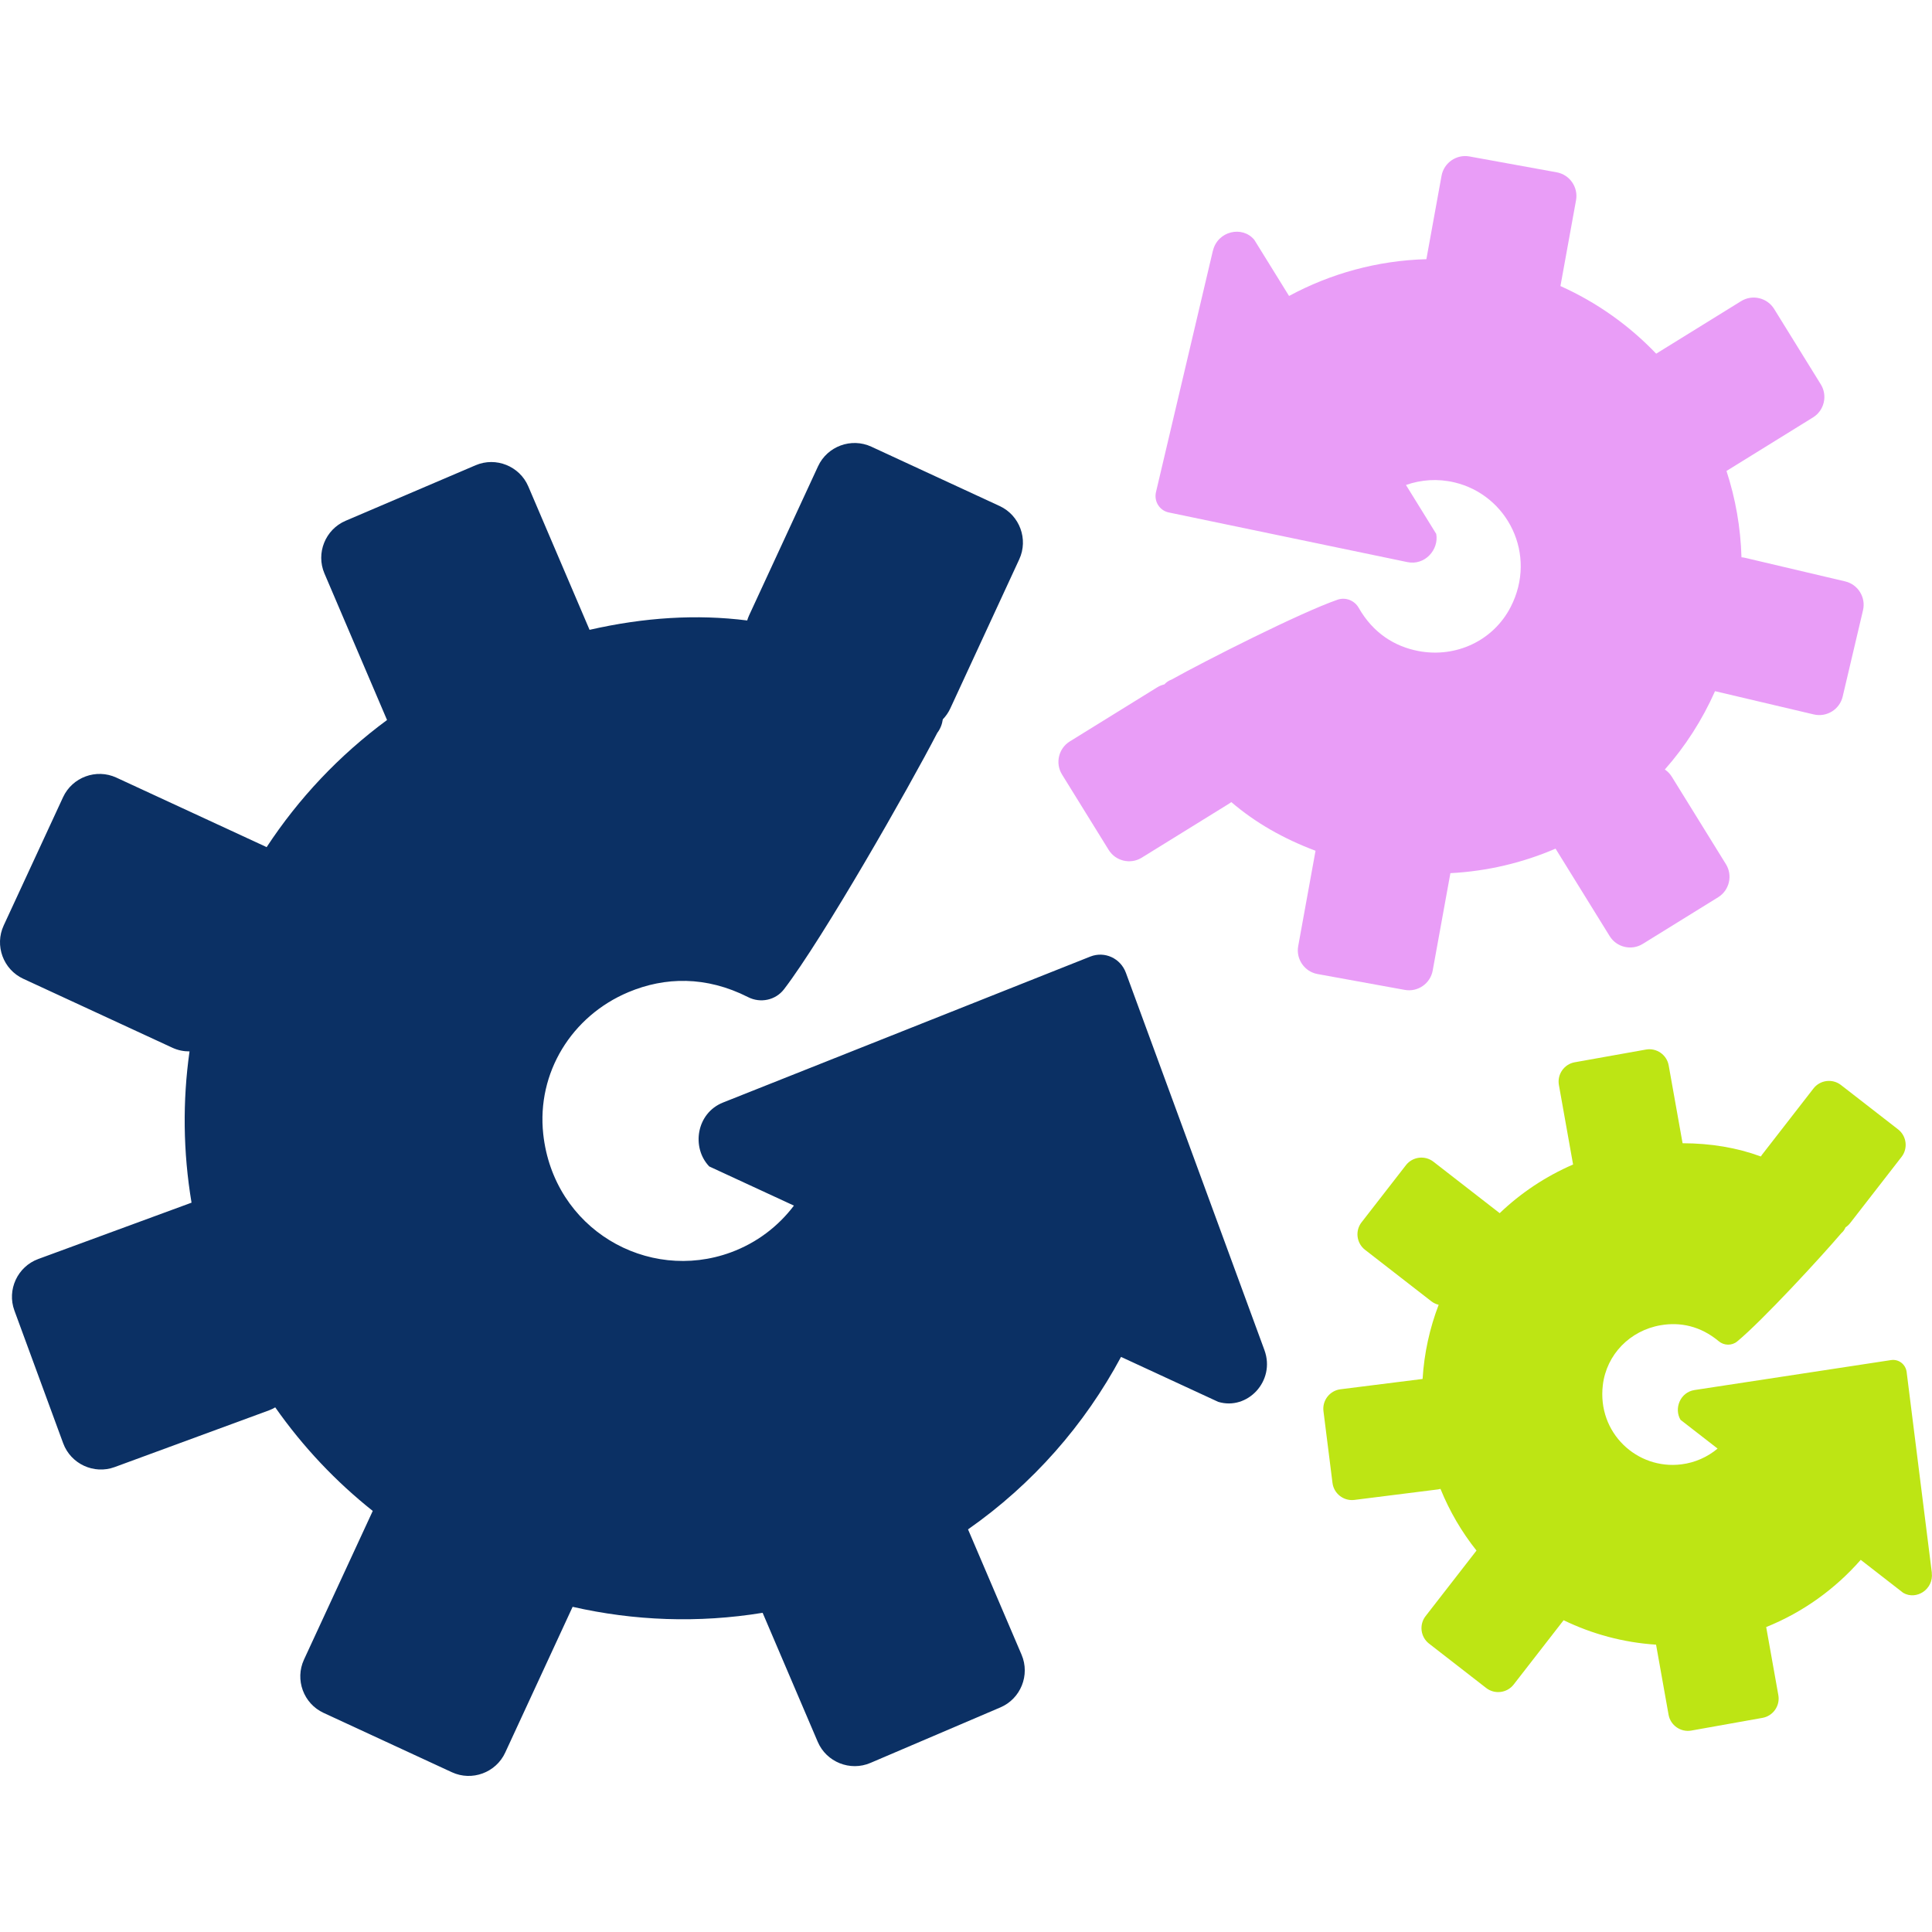
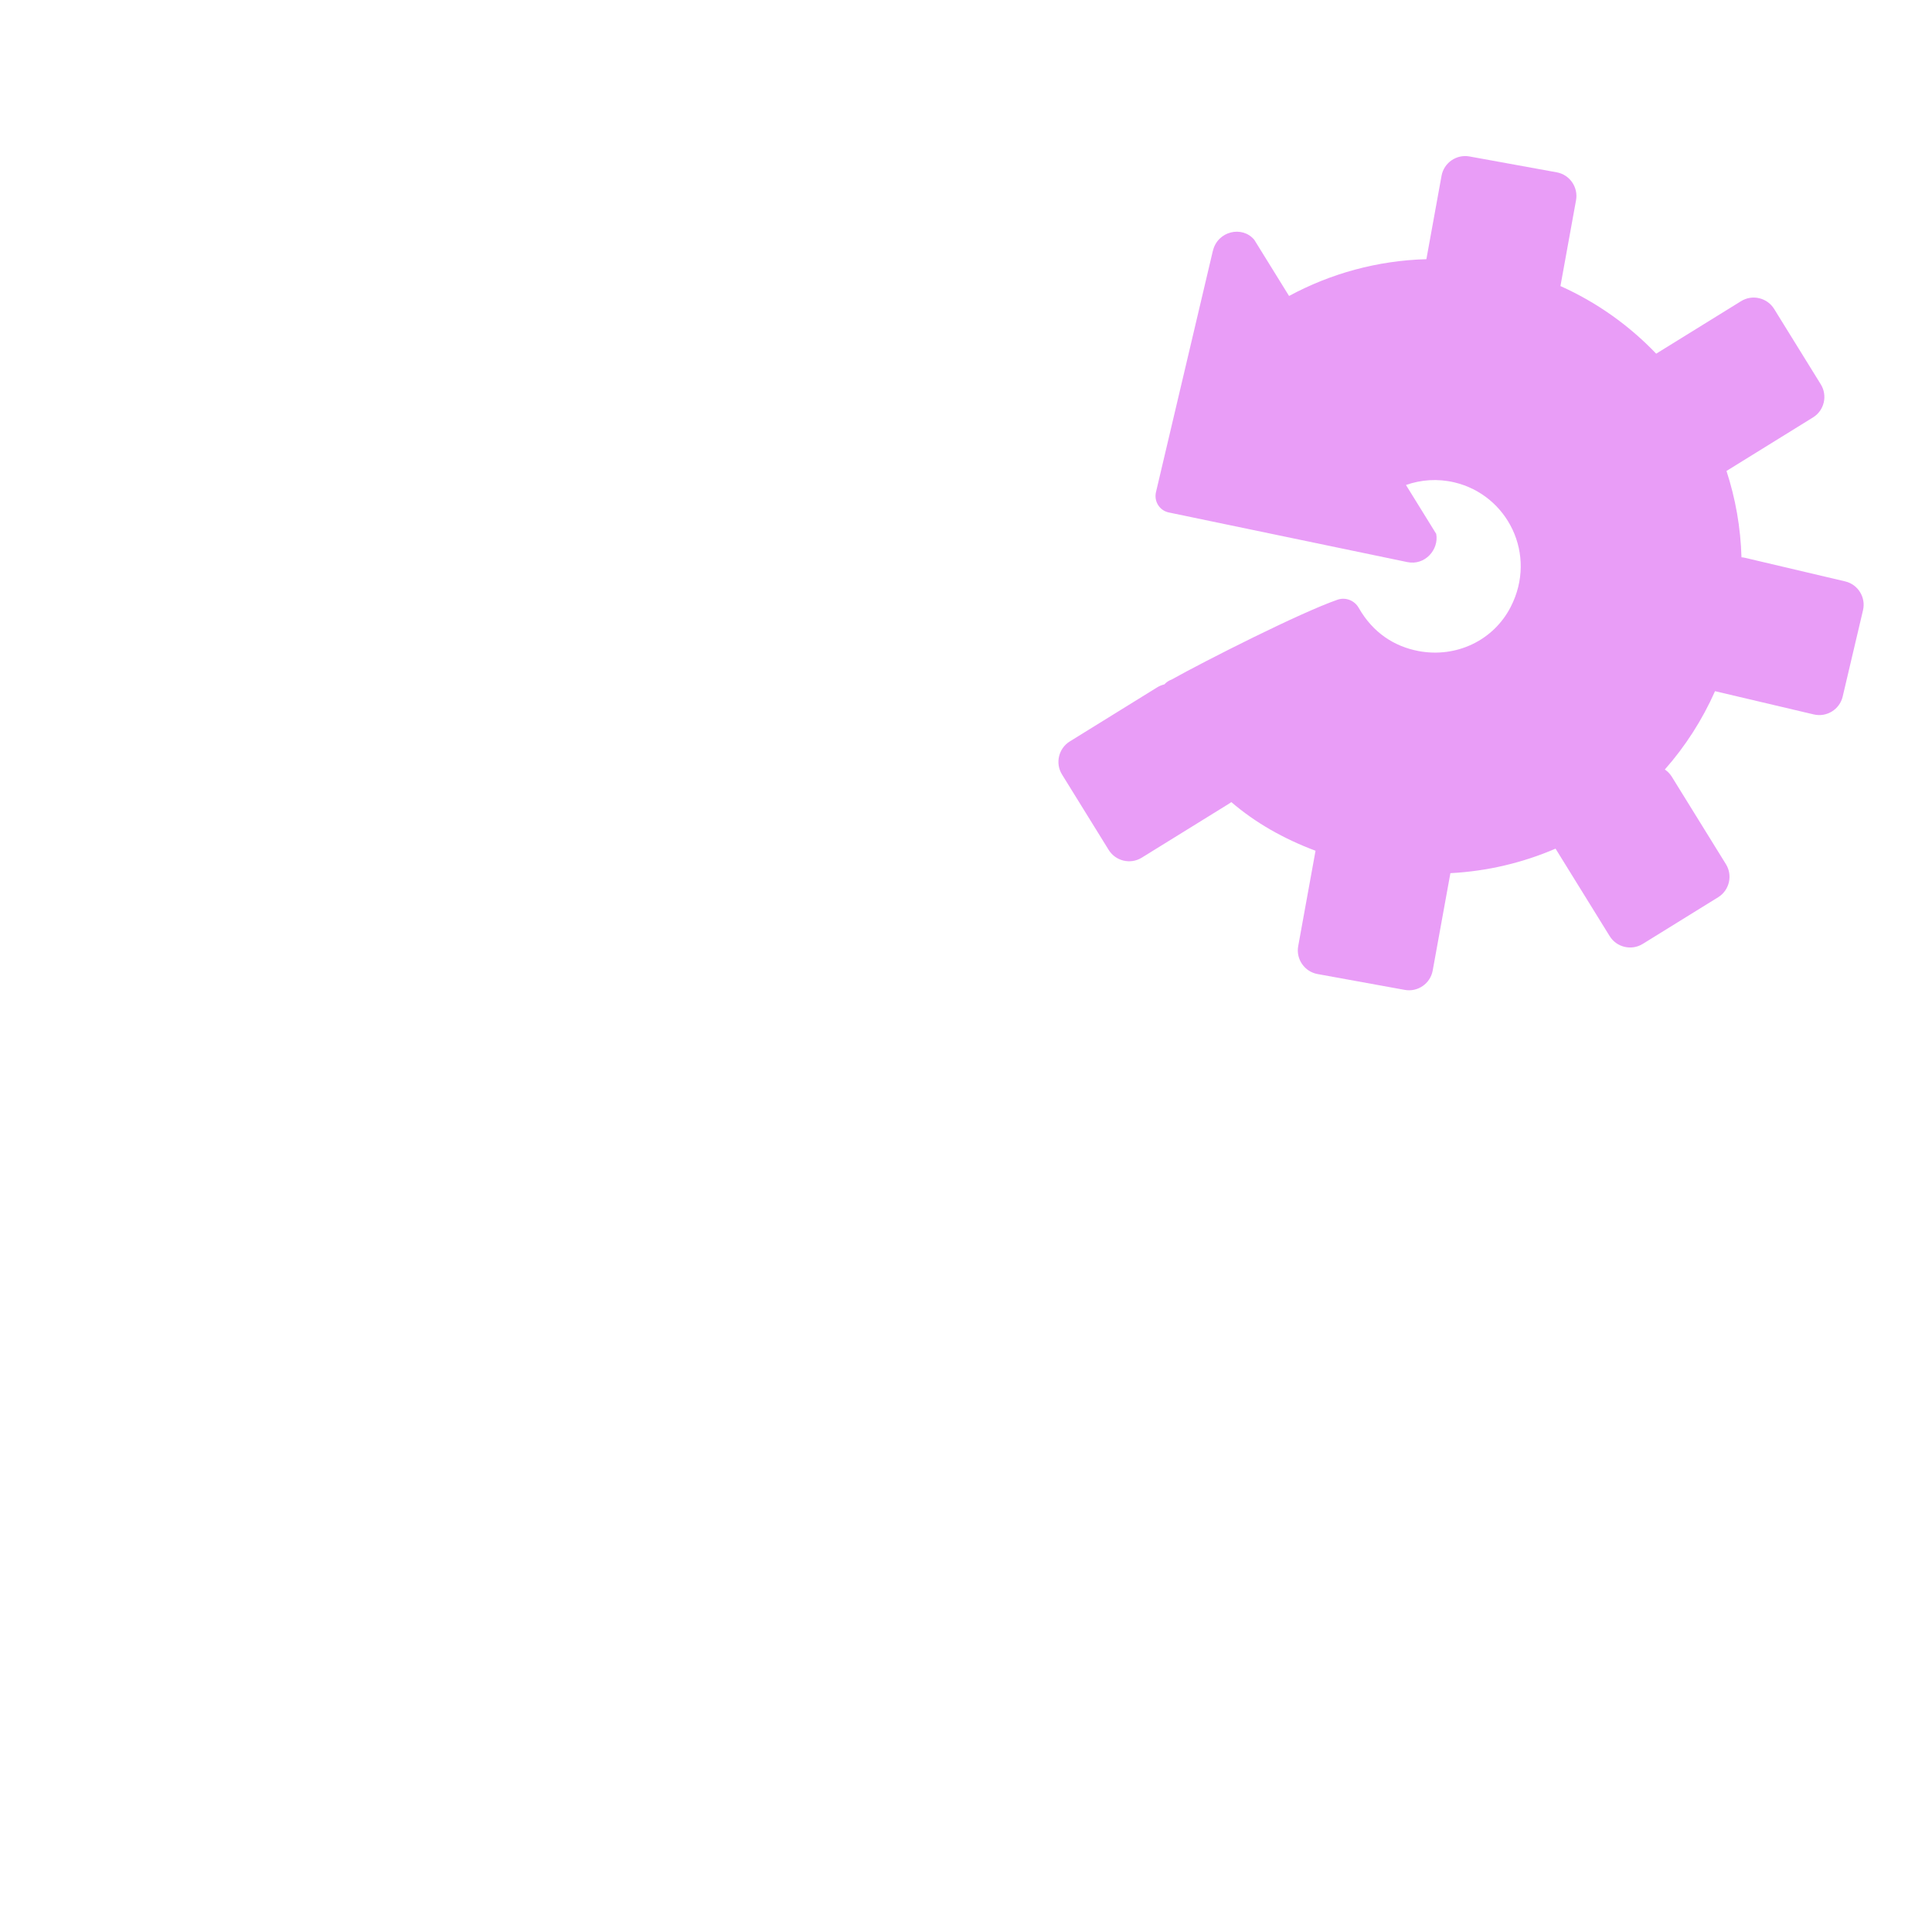
<svg xmlns="http://www.w3.org/2000/svg" id="Layer_1" viewBox="0 0 1080 1080">
  <defs>
    <style>.cls-1{fill:#e99df7;}.cls-2{fill:#bde514;}.cls-3{fill:#0b3064;}</style>
  </defs>
-   <path class="cls-3" d="m706.85,754.78l-77.46-210.96c-3-8.18-11.89-12.24-19.88-9.1l-1.21.48-180.5,71.73-23.6,9.38c-15,5.96-17.79,25.25-7.73,35.74l44.82,20.73,2.52,1.17c-8.72,11.52-20.68,20.77-35.25,26.13-46.64,17.14-99.13-13.04-104.89-66.18-3.69-34.21,15.88-65.94,47.61-79.27,20.44-8.59,43.46-9.11,66.92,2.78,6.91,3.51,15.35,1.74,20.08-4.42,21.86-28.54,69.88-112.79,85.66-143.29,1.75-2.29,2.72-4.92,3.1-7.58,1.67-1.74,3.1-3.76,4.17-6.07l38.56-83.38c5.18-11.2.25-24.6-10.95-29.79l-71.73-33.18c-11.2-5.18-24.61-.25-29.79,10.95l-38.56,83.38c-.43.92-.76,1.87-1.05,2.82-28.23-3.58-57.5-1.75-88.12,5.23l-34.25-80.18c-4.85-11.35-18.1-16.67-29.45-11.82l-72.68,31.05c-11.35,4.85-16.67,18.1-11.82,29.45l34.99,81.92c-26.81,19.76-49.5,43.91-67.32,71.08-.21-.1-.4-.23-.62-.33l-83.38-38.56c-11.2-5.18-24.61-.25-29.79,10.95L2.06,517.35c-5.18,11.2-.26,24.61,10.95,29.79l83.38,38.56c3.09,1.43,6.35,2.06,9.56,2.04-3.91,27.65-3.64,56.13,1.12,84.56l-85.7,31.5c-11.58,4.26-17.58,17.22-13.32,28.8l27.26,74.18c4.26,11.58,17.22,17.58,28.8,13.32l86.22-31.69c1.25-.46,2.42-1.04,3.53-1.69,15.49,22.09,33.9,41.52,54.51,57.9l-38.44,83.1c-5.18,11.2-.26,24.61,10.95,29.79l71.73,33.18c11.2,5.18,24.61.25,29.79-10.95l37.7-81.52c34.27,7.82,70.27,9.22,106.21,3.35l30.8,72.1c4.85,11.35,18.1,16.67,29.45,11.82l72.68-31.05c11.35-4.85,16.67-18.1,11.82-29.45l-29.93-70.06c36.23-25.33,65.25-58.58,85.53-96.41l13.6,6.29,40.72,18.83c16.32,4.99,32.15-11.66,25.86-28.87Z" />
  <path class="cls-1" d="m678.01,140.15l-31.8,134.89c-1.23,5.23,1.96,10.34,7.14,11.43l.79.16,117.26,24.4,15.34,3.19c9.75,2.03,17.73-6.95,16.12-15.77l-16.02-25.89-.9-1.45c8.4-2.97,17.7-3.66,27.02-1.47,29.83,7.02,46.59,40.39,31.5,69.69-9.72,18.86-30.57,28.54-51.44,24.62-13.44-2.53-25.46-10.08-33.49-24.16-2.36-4.15-7.31-6.11-11.84-4.55-20.95,7.26-74.29,34.31-92.77,44.64-1.61.56-2.95,1.52-4.03,2.7-1.37.32-2.72.85-3.98,1.63l-48.9,30.26c-6.27,3.88-8.23,12.19-4.35,18.46l26.1,42.18c3.88,6.27,12.18,8.23,18.46,4.35l48.91-30.26c.41-.26.8-.53,1.18-.83,13.3,11.42,28.97,20.4,47.08,27.21l-9.69,53.32c-1.32,7.26,3.54,14.27,10.79,15.59l48.8,8.87c7.26,1.32,14.27-3.54,15.59-10.79l9.9-54.47c20.5-1.06,40.38-5.78,58.78-13.7,0,0,0,0,0,0l30.26,48.91c3.88,6.27,12.19,8.23,18.46,4.35l42.18-26.1c6.27-3.88,8.23-12.19,4.35-18.46l-30.26-48.9c-1.03-1.66-2.37-3.01-3.9-4.04,11.36-12.87,20.87-27.58,28.06-43.79l55.23,13.01c7.18,1.69,14.43-2.8,16.12-9.98l11.37-48.28c1.69-7.18-2.8-14.43-9.98-16.12l-55.98-13.18c-.66-.16-1.32-.24-1.98-.3-.47-16.61-3.34-32.84-8.38-48.25l48.38-29.94c6.27-3.88,8.23-12.18,4.35-18.46l-26.1-42.18c-3.88-6.27-12.18-8.23-18.46-4.35l-47.47,29.37c-14.98-15.67-33.03-28.62-53.52-37.8l8.72-47.99c1.32-7.26-3.54-14.27-10.79-15.59l-48.8-8.87c-7.26-1.32-14.27,3.54-15.59,10.79l-8.48,46.64c-27.25.73-53.48,7.98-76.77,20.56l-4.86-7.86-14.56-23.52c-6.7-8.11-20.51-4.92-23.12,6.08Z" />
-   <path class="cls-2" d="m1079.91,879.17l-14.08-112.17c-.54-4.35-4.44-7.35-8.71-6.71l-.65.1-96.59,14.72-12.63,1.93c-8.03,1.22-11.58,10.36-7.83,16.64l19.62,15.23,1.1.86c-5.58,4.66-12.49,7.84-20.24,8.81-24.8,3.12-47.11-17.62-43.91-44.31,2.06-17.18,15.25-30.52,32.31-33.46,10.99-1.89,22.33.46,32.48,8.94,2.99,2.5,7.33,2.59,10.34.11,13.95-11.51,47.03-47.37,58.21-60.53,1.07-.89,1.82-2.01,2.31-3.21.96-.64,1.83-1.43,2.58-2.38l28.77-37.05c3.69-4.75,2.82-11.66-1.93-15.35l-31.96-24.82c-4.75-3.69-11.66-2.82-15.35,1.93l-28.77,37.05c-.24.31-.46.64-.67.97-13.42-4.94-27.95-7.35-43.74-7.4l-7.77-43.52c-1.06-5.92-6.77-9.9-12.69-8.85l-39.83,7.11c-5.92,1.06-9.9,6.77-8.85,12.69l7.93,44.46c-15.37,6.65-29.22,15.91-41.03,27.2,0,0,0,0,0,0l-37.05-28.77c-4.75-3.69-11.66-2.82-15.35,1.93l-24.82,31.96c-3.69,4.75-2.82,11.66,1.93,15.35l37.05,28.77c1.26.98,2.67,1.63,4.13,1.98-5.02,13.08-8.1,27.03-8.99,41.46l-45.92,5.77c-5.97.75-10.24,6.25-9.49,12.22l5.05,40.14c.75,5.97,6.25,10.24,12.22,9.49l46.55-5.85c.55-.07,1.08-.19,1.59-.34,5.09,12.56,11.9,24.16,20.14,34.5l-28.47,36.66c-3.69,4.75-2.82,11.66,1.93,15.35l31.96,24.82c4.75,3.69,11.66,2.82,15.35-1.93l27.93-35.96c15.91,7.72,33.4,12.48,51.68,13.67l6.99,39.17c1.06,5.92,6.77,9.9,12.69,8.85l39.83-7.11c5.92-1.06,9.9-6.77,8.84-12.69l-6.79-38.07c20.63-8.31,38.61-21.32,52.84-37.57l5.95,4.62,17.82,13.84c7.43,4.29,17.08-2.07,15.95-11.22Z" />
</svg>